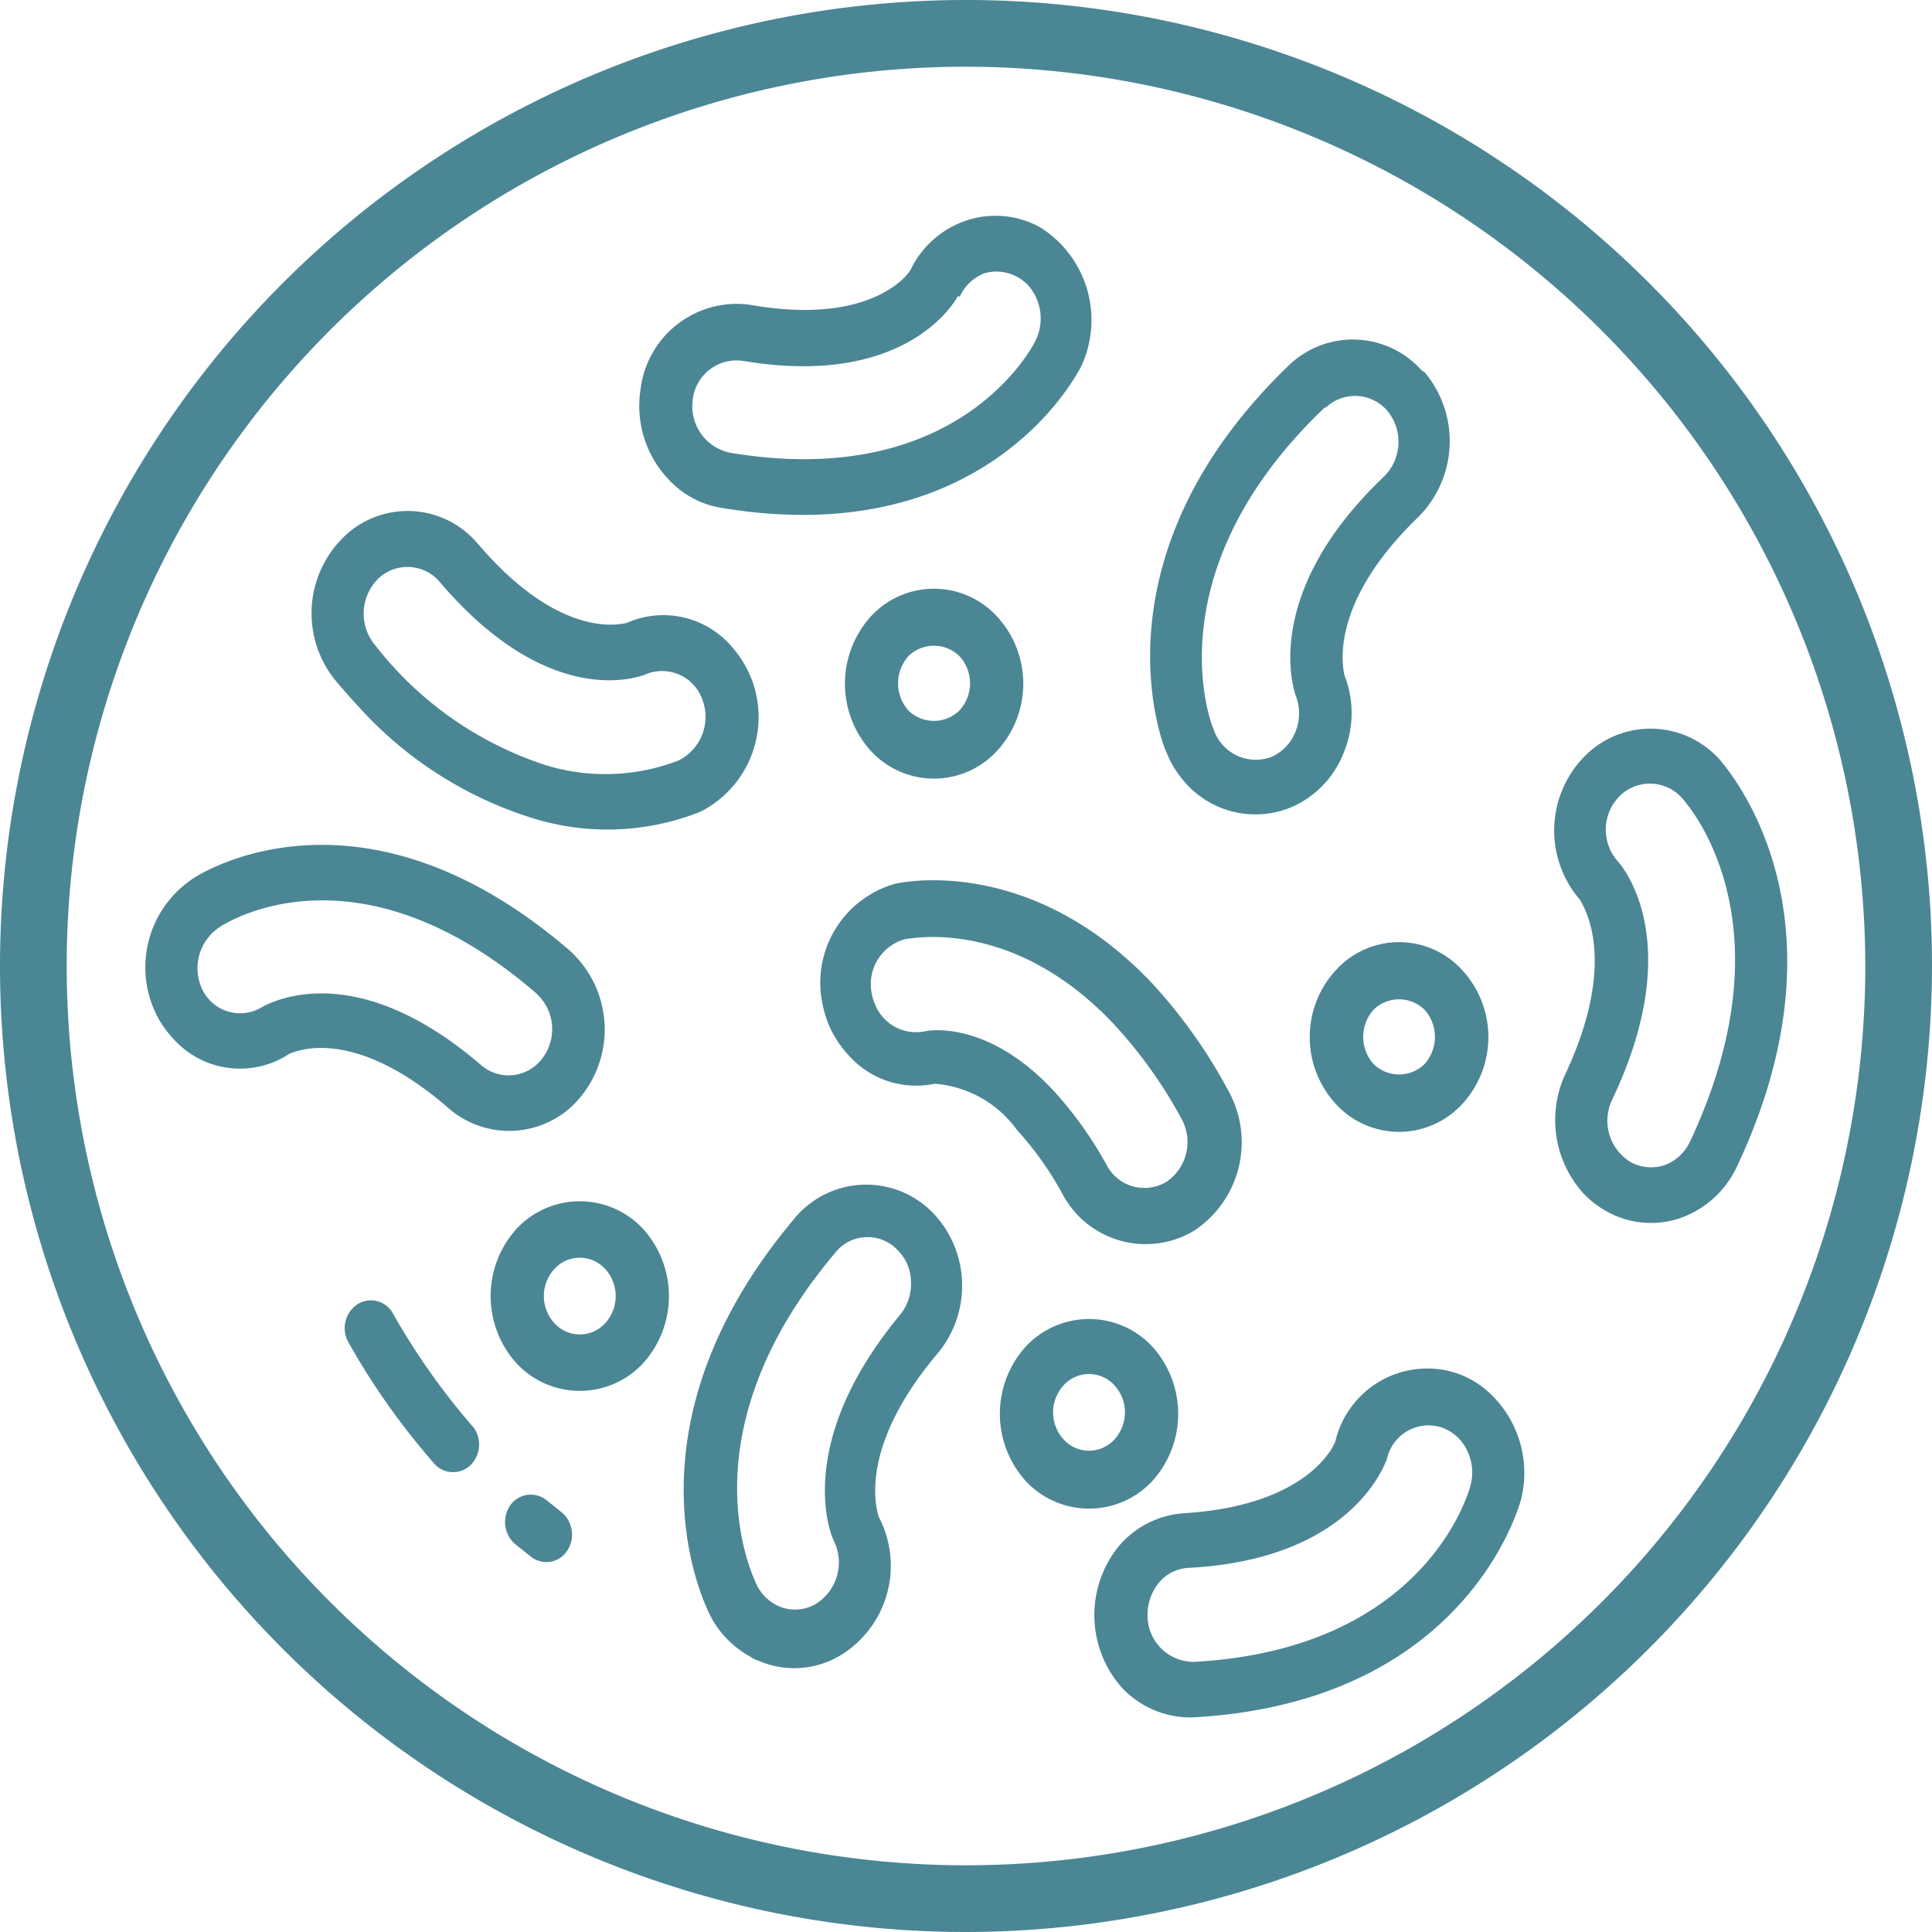
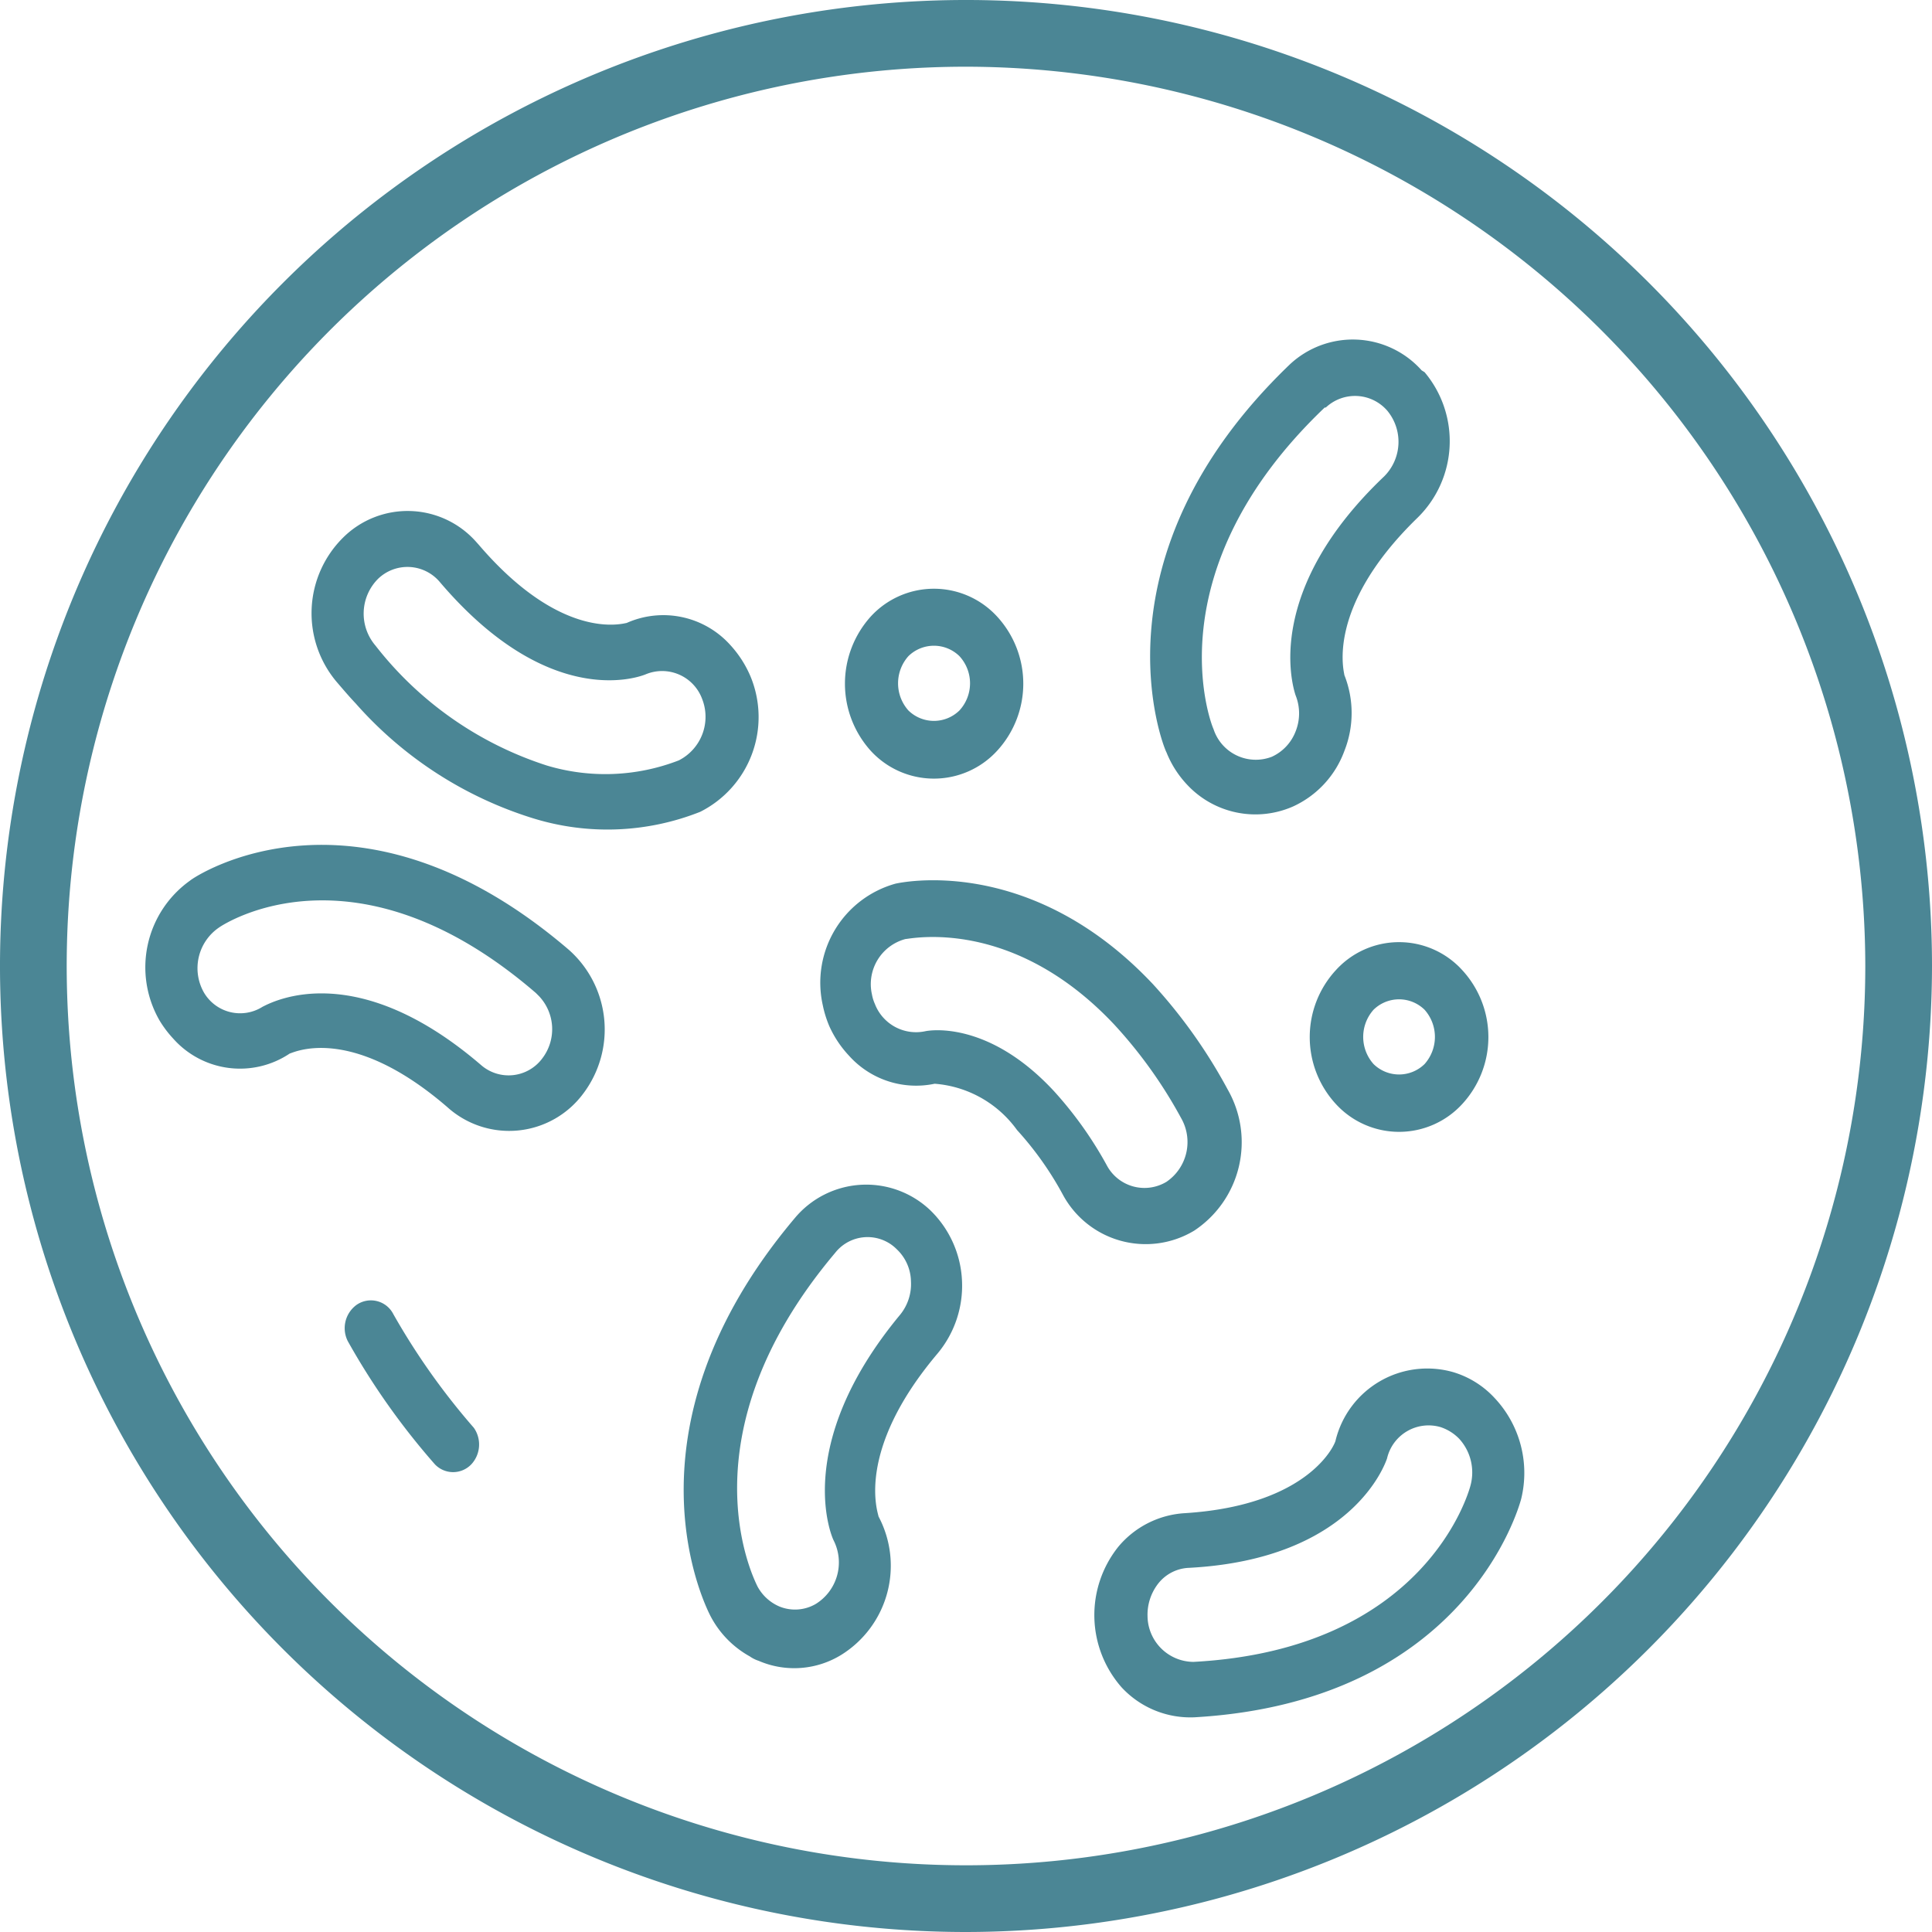
<svg xmlns="http://www.w3.org/2000/svg" width="53" height="53" viewBox="0 0 53 53">
  <defs>
    <style>
    .cls-1 {
      fill: #4b8695;
    }
  </style>
  </defs>
  <g>
-     <path class="cls-1" d="M43.35,24.69h0c0,.06,1.13,1.51-.42,4.8a3,3,0,0,0,.5,3.24,2.62,2.62,0,0,0,.68.52,2.48,2.48,0,0,0,2,.16A2.71,2.71,0,0,0,47.65,32c3.3-7-.34-11-.5-11.19a2.54,2.54,0,0,0-3.74,0A2.9,2.9,0,0,0,43.35,24.69Zm2.79-2.8c.12.14,3.07,3.37.22,9.43a1.24,1.24,0,0,1-.69.64,1.18,1.18,0,0,1-.92-.07,1.33,1.33,0,0,1-.53-1.71c2-4.19.4-6.27.18-6.53a1.31,1.31,0,0,1,0-1.78A1.18,1.18,0,0,1,46.14,21.89Z" />
-     <path class="cls-1" d="M18.33,13.14a2.52,2.52,0,0,0,1.45.79c7.28,1.22,9.77-3.67,9.88-3.88a3,3,0,0,0-1.12-3.81,2.52,2.52,0,0,0-2-.2A2.62,2.62,0,0,0,25,7.36c0,.07-1,1.61-4.43,1a2.66,2.66,0,0,0-3,2.34A2.92,2.92,0,0,0,18.33,13.14Zm8-5A1.2,1.2,0,0,1,27,7.5a1.17,1.17,0,0,1,.91.1,1.23,1.23,0,0,1,.29.22,1.38,1.38,0,0,1,.21,1.52c-.08.17-2.11,4.13-8.38,3.08A1.3,1.3,0,0,1,19,11,1.21,1.21,0,0,1,20.38,9.9C24.73,10.63,26.12,8.41,26.28,8.12Z" />
    <path class="cls-1" d="M19.21,22.27a2.91,2.91,0,0,0,1.38-3.71,3,3,0,0,0-.56-.87,2.47,2.47,0,0,0-2.84-.6c-.06,0-1.75.55-4.06-2.15l-.09-.1a2.51,2.51,0,0,0-3.63-.09,2.92,2.92,0,0,0-.18,3.95c.18.21.35.41.53.6a10.72,10.72,0,0,0,4.87,3.15A6.9,6.9,0,0,0,19.21,22.27Zm-8.84-6.39a1.16,1.16,0,0,1,1.69.08h0c2.93,3.45,5.35,2.66,5.65,2.54a1.17,1.17,0,0,1,1.55.67,1.34,1.34,0,0,1-.64,1.69A5.58,5.58,0,0,1,15,21a9.73,9.73,0,0,1-4.7-3.29A1.35,1.35,0,0,1,10.37,15.88Z" />
    <path class="cls-1" d="M32,20.64a2.81,2.81,0,0,0,.56.88,2.56,2.56,0,0,0,2.92.6,2.69,2.69,0,0,0,1.4-1.52,2.82,2.82,0,0,0,0-2.08c0-.07-.54-1.84,2-4.31a2.94,2.94,0,0,0,.2-4L39,10.16A2.53,2.53,0,0,0,35.38,10C29.89,15.27,31.88,20.42,32,20.64Zm4.37-9.46a1.17,1.17,0,0,1,1.69.09h0a1.34,1.34,0,0,1-.09,1.8c-3.26,3.1-2.54,5.66-2.43,6a1.33,1.33,0,0,1,0,1,1.26,1.26,0,0,1-.65.69A1.22,1.22,0,0,1,33.29,20C33.22,19.86,31.61,15.69,36.34,11.18Z" />
    <path class="cls-1" d="M33.68,29.89A14.34,14.34,0,0,0,31.63,27c-3.36-3.57-6.91-2.79-7.06-2.76a2.82,2.82,0,0,0-2,3.33,3,3,0,0,0,.18.58,2.94,2.94,0,0,0,.54.81,2.47,2.47,0,0,0,2.35.77A3.07,3.07,0,0,1,27.9,31a8.94,8.94,0,0,1,1.25,1.76,2.58,2.58,0,0,0,3.61,1A2.91,2.91,0,0,0,33.68,29.89ZM32,32.42A1.17,1.17,0,0,1,30.38,32a10.55,10.55,0,0,0-1.46-2.06c-1.85-2-3.5-1.66-3.54-1.65A1.21,1.21,0,0,1,24,27.54a1.12,1.12,0,0,1-.08-.26,1.28,1.28,0,0,1,.92-1.52c.12,0,2.93-.63,5.73,2.35a12.7,12.7,0,0,1,1.83,2.56A1.32,1.32,0,0,1,32,32.42Z" />
    <path class="cls-1" d="M16,30a2.92,2.92,0,0,0-.39-3.94C9.84,21.11,5.4,24,5.21,24.16A2.92,2.92,0,0,0,4.38,28a3,3,0,0,0,.37.49,2.45,2.45,0,0,0,3.2.41c.06,0,1.63-.85,4.32,1.47A2.53,2.53,0,0,0,16,30ZM5.59,27.22A1.35,1.35,0,0,1,6,25.45c.15-.11,3.76-2.47,8.7,1.79l.09.09a1.32,1.32,0,0,1,.09,1.7,1.15,1.15,0,0,1-1.68.19c-3.41-2.93-5.67-1.77-6-1.6A1.15,1.15,0,0,1,5.59,27.22Z" />
    <path class="cls-1" d="M24.1,41.6c0-.07-.67-1.76,1.62-4.47a2.9,2.9,0,0,0,.67-2,2.87,2.87,0,0,0-.87-1.93,2.55,2.55,0,0,0-3.72.22c-4.94,5.86-2.41,10.72-2.3,10.93a2.68,2.68,0,0,0,1.07,1.09.9.9,0,0,0,.24.12,2.46,2.46,0,0,0,2.28-.17A2.88,2.88,0,0,0,24.1,41.6ZM22.38,44a1.13,1.13,0,0,1-1,.07,1.23,1.23,0,0,1-.6-.55c-.08-.17-2.12-4.11,2.13-9.15a1.13,1.13,0,0,1,1.44-.29,1.1,1.1,0,0,1,.25.19,1.24,1.24,0,0,1,.39.88,1.33,1.33,0,0,1-.3.92c-3,3.62-1.85,6.14-1.82,6.19A1.34,1.34,0,0,1,22.38,44Z" />
    <path class="cls-1" d="M41.73,41.12A3,3,0,0,0,41,38.35a2.53,2.53,0,0,0-1.14-.71,2.59,2.59,0,0,0-3.22,1.87c0,.07-.68,1.78-4.13,2a2.57,2.57,0,0,0-1.83.92,3,3,0,0,0,.09,3.86,2.57,2.57,0,0,0,2,.82C40.21,46.68,41.67,41.34,41.73,41.12ZM31.48,44.34a1.39,1.39,0,0,1,.31-.92,1.13,1.13,0,0,1,.83-.41c4.51-.24,5.39-2.89,5.43-3a1.17,1.17,0,0,1,1.47-.86,1.26,1.26,0,0,1,.51.32,1.37,1.37,0,0,1,.31,1.28c-.05.19-1.24,4.5-7.6,4.84A1.27,1.27,0,0,1,31.48,44.34Z" />
    <path class="cls-1" d="M13,39.17a18.93,18.93,0,0,1-2.21-3.12.69.69,0,0,0-1-.26.79.79,0,0,0-.25,1,19.64,19.64,0,0,0,2.39,3.38l0,0a.69.69,0,0,0,1,0A.8.8,0,0,0,13,39.17Z" />
-     <path class="cls-1" d="M15.4,41.48l-.4-.32a.69.69,0,0,0-1,.13.81.81,0,0,0,.06,1l.06.06.44.35a.68.68,0,0,0,1-.16A.8.8,0,0,0,15.4,41.48Z" />
    <path class="cls-1" d="M23.89,20.6a2.75,2.75,0,0,1,0-3.69,2.35,2.35,0,0,1,3.46,0,2.72,2.72,0,0,1,0,3.69A2.35,2.35,0,0,1,23.89,20.6ZM26.32,18a1,1,0,0,0-1.4,0,1.12,1.12,0,0,0,0,1.49,1,1,0,0,0,1.4,0A1.1,1.1,0,0,0,26.32,18Z" />
-     <path class="cls-1" d="M14.17,37.4a2.75,2.75,0,0,1,0-3.69,2.37,2.37,0,0,1,3.47,0,2.75,2.75,0,0,1,0,3.69A2.37,2.37,0,0,1,14.17,37.4Zm2.43-2.59a.94.94,0,0,0-1.39,0,1.1,1.1,0,0,0,0,1.49.94.94,0,0,0,1.39,0A1.1,1.1,0,0,0,16.6,34.81Z" />
    <path class="cls-1" d="M36.65,30.29a2.71,2.71,0,0,1,0-3.68,2.34,2.34,0,0,1,3.46,0,2.71,2.71,0,0,1,0,3.68A2.35,2.35,0,0,1,36.65,30.29Zm2.43-2.59a1,1,0,0,0-1.4,0,1.12,1.12,0,0,0,0,1.49,1,1,0,0,0,1.4,0A1.12,1.12,0,0,0,39.08,27.7Z" />
-     <path class="cls-1" d="M28.14,40.63a2.75,2.75,0,0,1,0-3.69,2.37,2.37,0,0,1,3.47,0,2.75,2.75,0,0,1,0,3.69A2.37,2.37,0,0,1,28.14,40.63ZM30.57,38a.94.94,0,0,0-1.39,0,1.1,1.1,0,0,0,0,1.49.94.94,0,0,0,1.39,0A1.1,1.1,0,0,0,30.57,38Z" />
  </g>
  <path class="cls-1" d="M26.5,53A26.5,26.5,0,1,1,53,26.5,26.53,26.53,0,0,1,26.5,53Zm0-51.17A24.67,24.67,0,1,0,51.17,26.5,24.7,24.7,0,0,0,26.5,1.83Z" />
</svg>